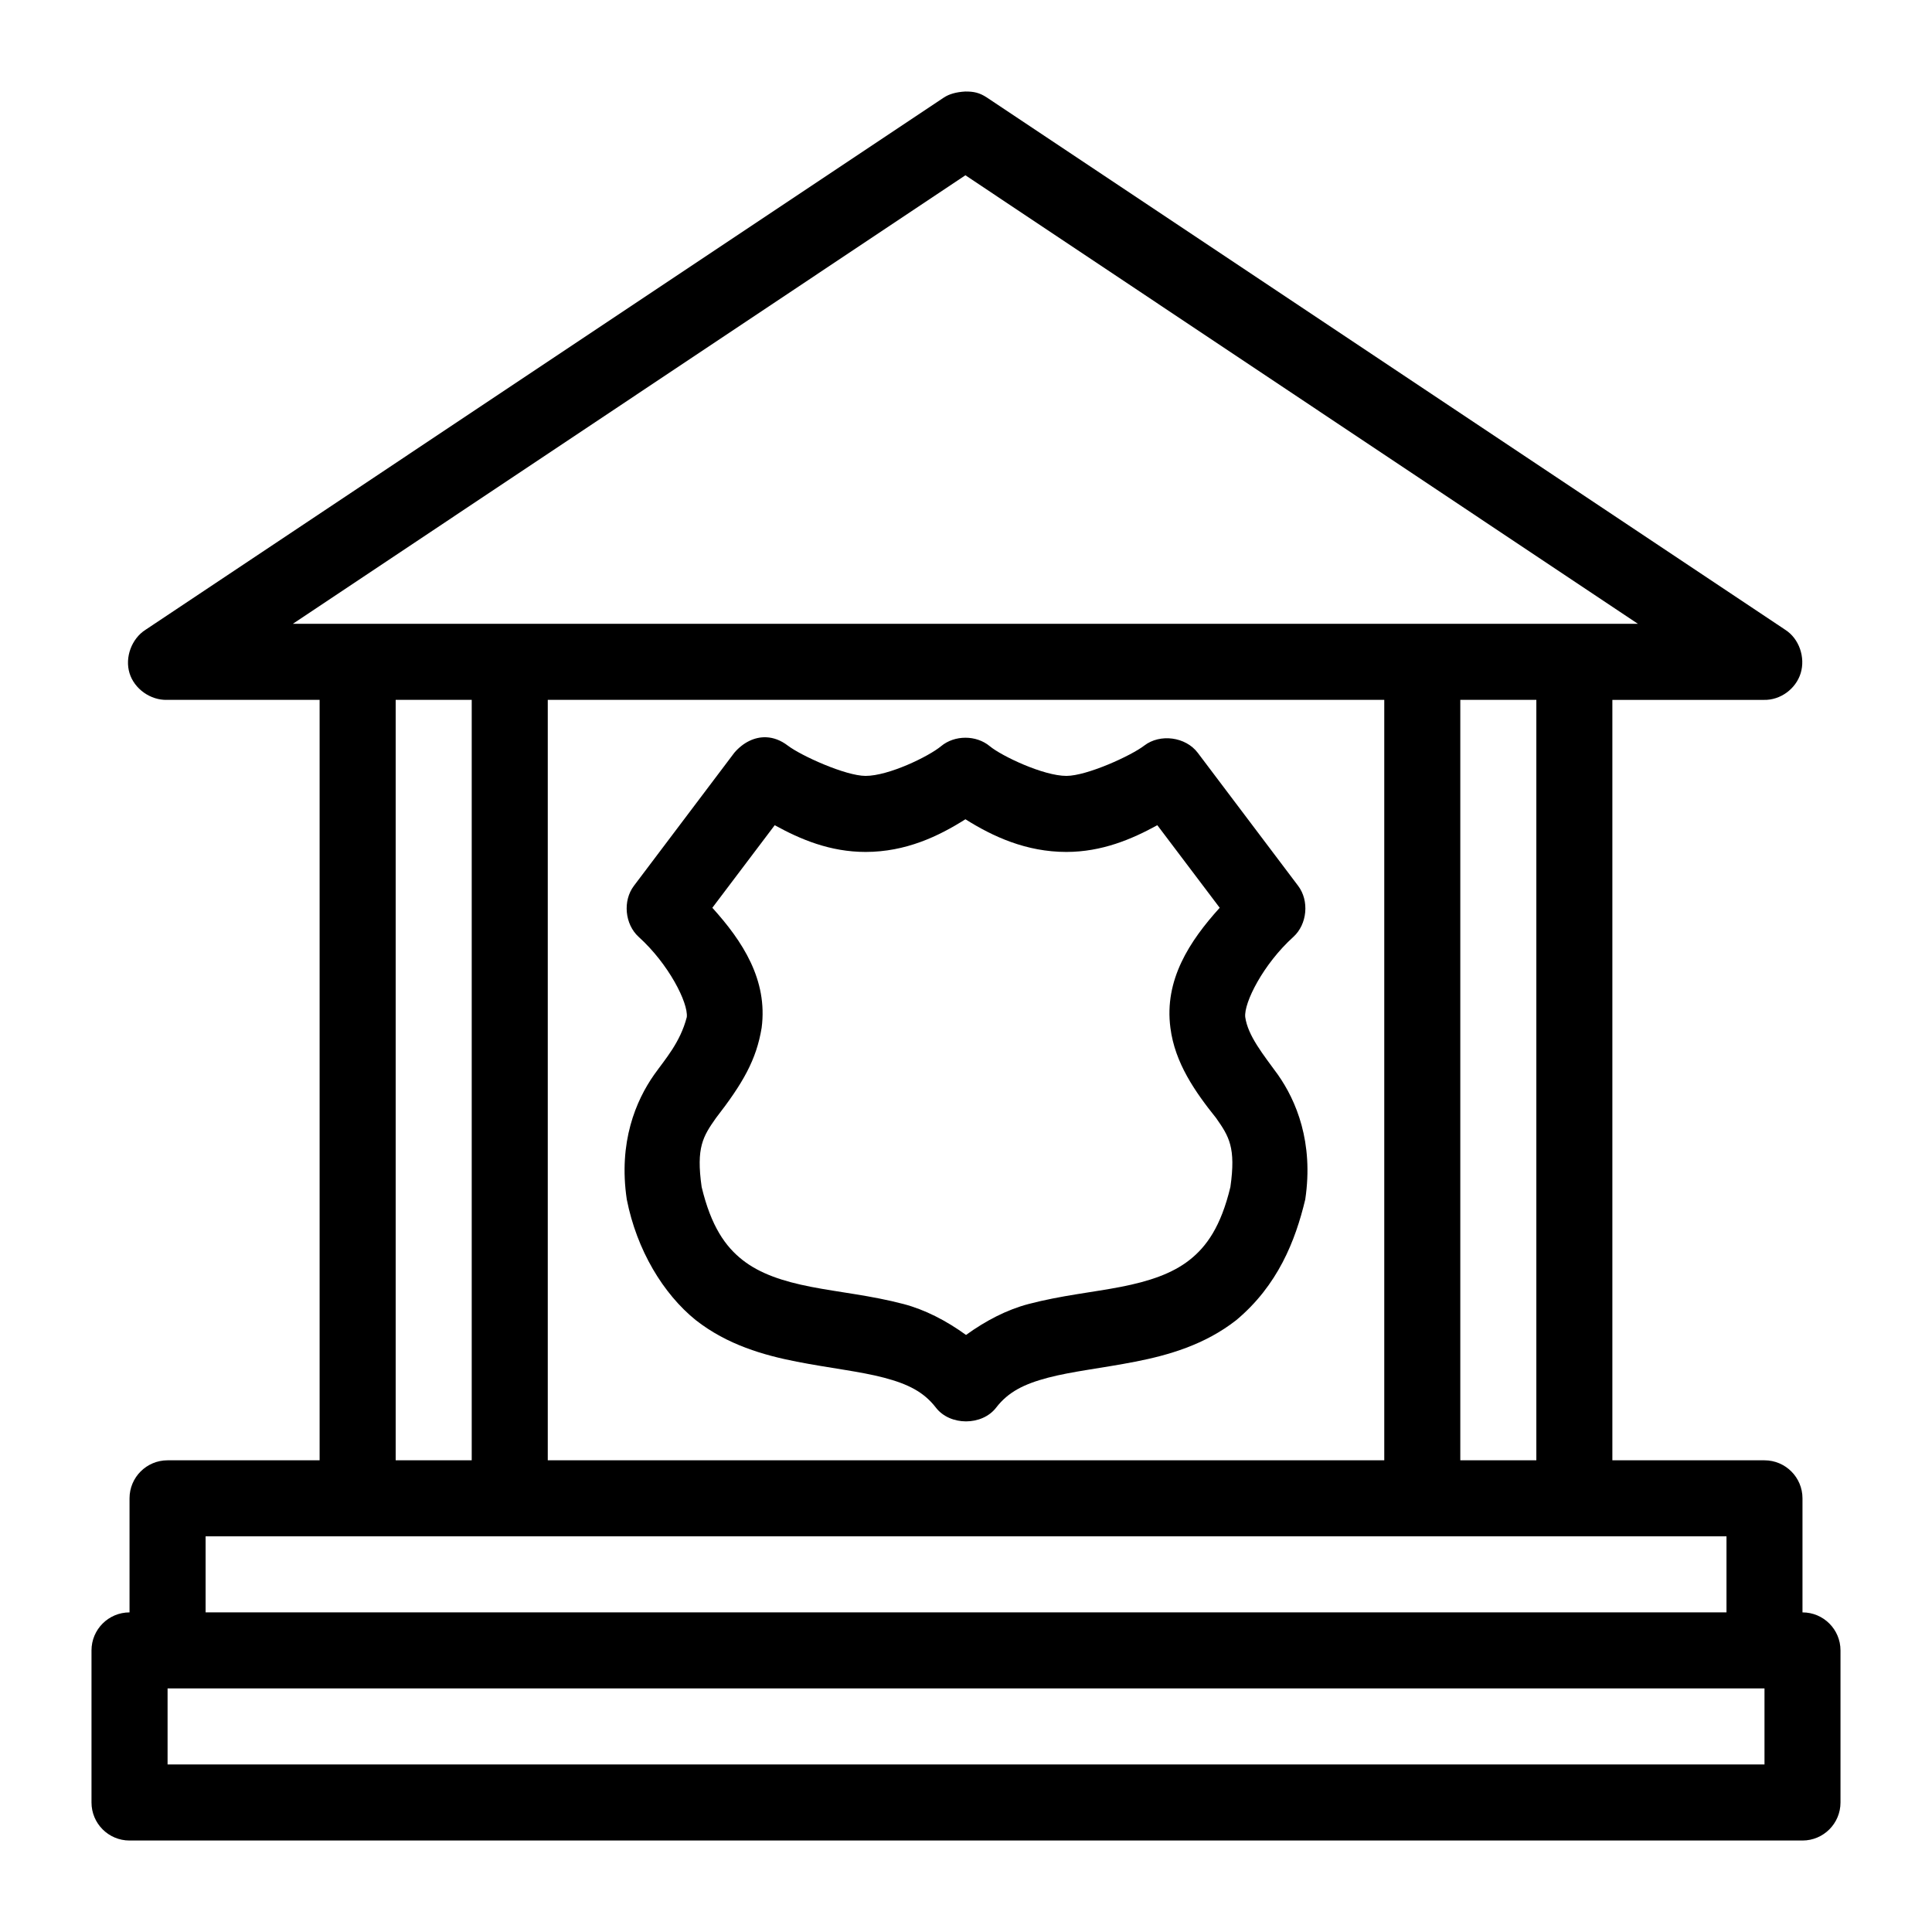
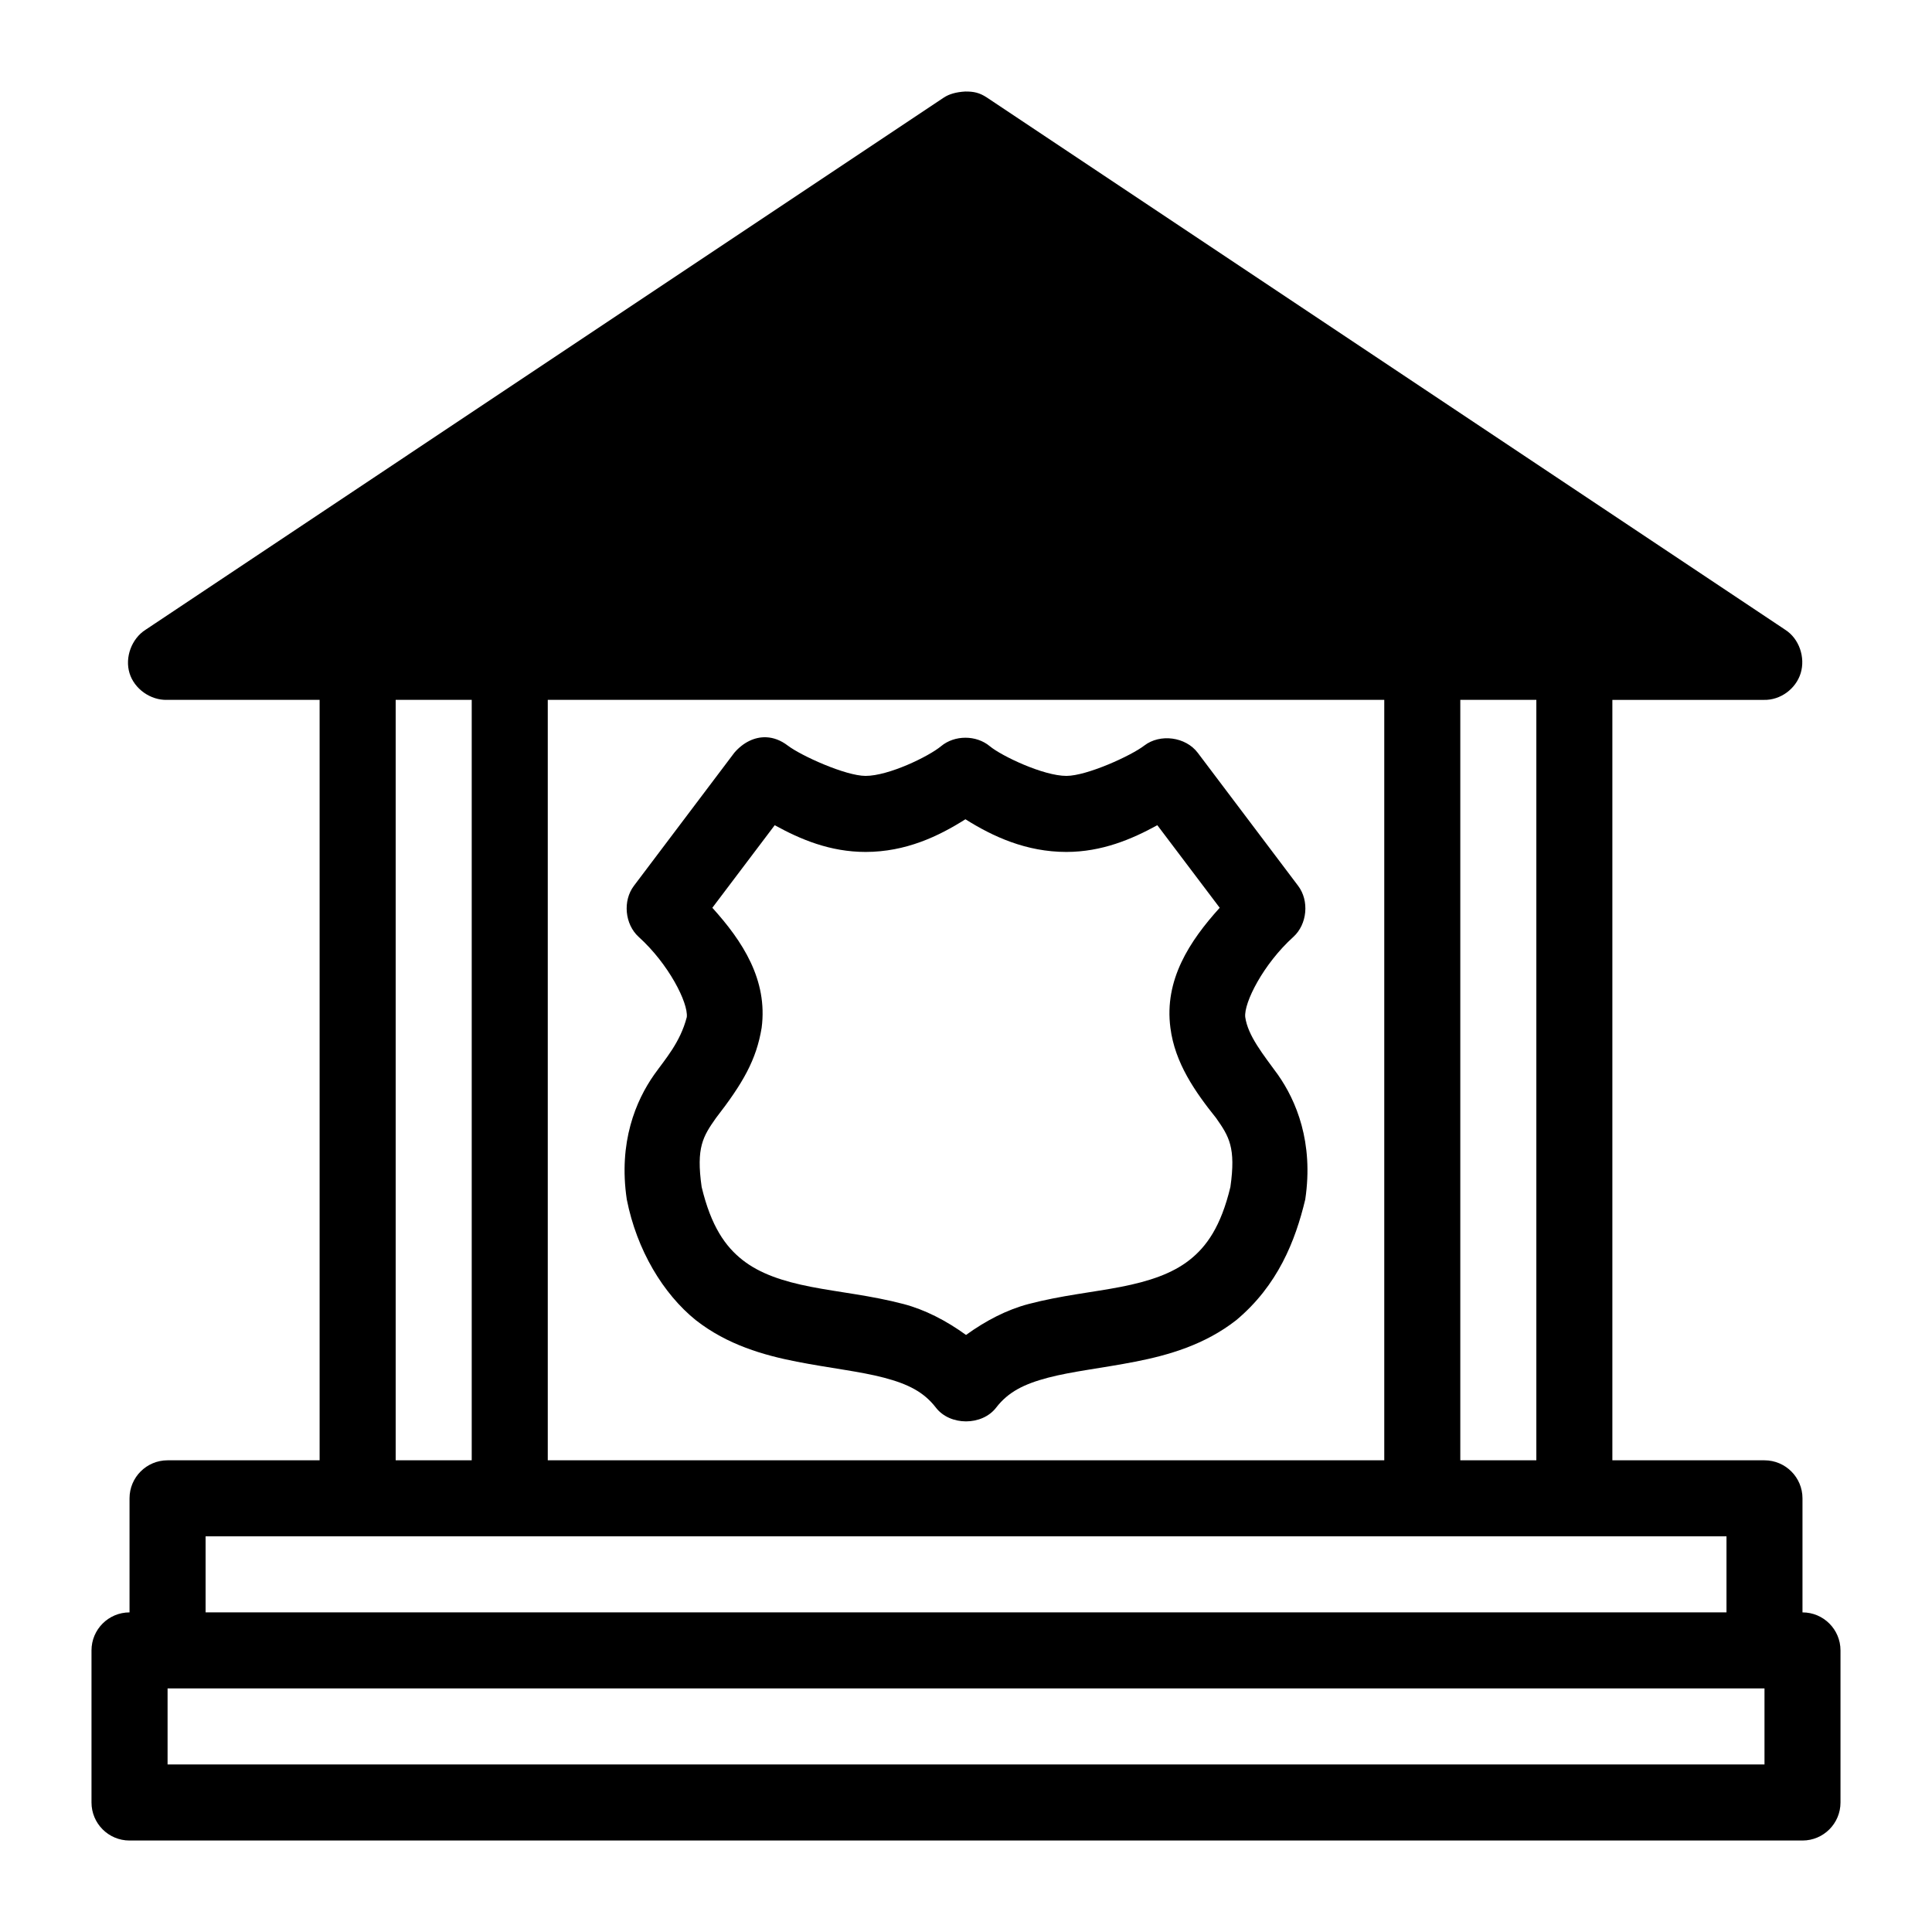
<svg xmlns="http://www.w3.org/2000/svg" fill="#000000" width="800px" height="800px" version="1.1" viewBox="144 144 512 512">
-   <path d="m399.84 168.25c-2.508 0.145-4.305 0.691-5.668 1.574l-211.6 141.07c-3.688 2.344-5.527 7.312-4.25 11.492 1.273 4.18 5.551 7.199 9.918 7.086h40.461v201.52h-40.305l0.004 0.004c-5.566 0-10.074 4.512-10.074 10.074v30.23c-5.566 0-10.078 4.512-10.078 10.074v40.305c0 5.566 4.512 10.078 10.078 10.078h443.35c5.562 0 10.074-4.512 10.074-10.078v-40.305c0-5.562-4.512-10.074-10.074-10.074v-30.23c0-5.562-4.512-10.074-10.078-10.074h-40.305v-201.52h40.148c4.367 0.113 8.484-2.906 9.762-7.086 1.273-4.18-0.406-9.148-4.094-11.492l-211.6-141.07c-1.977-1.297-3.508-1.586-5.668-1.574zm0 22.199 178.22 118.87h-356.45zm-150.98 139.02h20.152v201.52h-20.152zm40.305 0h221.68v201.52h-221.68zm241.83 0h20.152v201.52h-20.152zm-183.89 9.918c-3.144-0.148-6.18 1.395-8.5 4.094l-26.609 35.266c-3.004 3.969-2.422 10.195 1.258 13.539 7.961 7.188 13.152 17.465 12.754 21.254-1.742 6.754-5.769 11.191-8.66 15.273-4.816 6.856-9.512 17.871-7.242 33.062 2.66 13.453 9.641 24.988 18.262 31.961 8.398 6.586 18.066 9.316 26.766 11.02 8.699 1.703 16.758 2.566 23.145 4.25 6.383 1.684 10.527 3.785 13.695 7.871 3.742 4.938 12.316 4.938 16.059 0 3.172-4.09 7.312-6.188 13.695-7.871 6.383-1.684 14.445-2.547 23.145-4.25 8.699-1.703 18.367-4.434 26.766-11.02 10.977-9.191 15.641-20.98 18.262-31.961 2.269-15.191-2.426-26.207-7.242-33.062-3.883-5.348-7.961-10.312-8.66-15.273-0.402-3.793 4.793-14.066 12.754-21.254 3.684-3.348 4.262-9.574 1.258-13.539l-26.609-35.266c-3.203-4.219-9.973-5.121-14.168-1.891-3.488 2.688-15.184 8.023-20.625 8.031-6.117 0-17.18-5.273-20.309-7.871-3.586-2.992-9.324-2.992-12.91 0-3.273 2.715-13.867 7.867-19.996 7.871-5.289 0-17.051-5.32-20.625-8.031-1.863-1.422-3.781-2.117-5.668-2.203zm52.742 21.727c7.281 4.586 16.113 8.66 26.766 8.66 9.371-0.012 17.289-3.348 24.09-7.086l16.531 21.883c-7.992 8.828-14.738 19.105-13.066 31.805 1.184 9.348 6.57 16.992 12.121 23.93 3.402 4.844 5.277 7.785 3.777 18.262-2.516 10.484-6.328 15.809-10.863 19.367-4.621 3.621-10.715 5.637-18.105 7.086-7.391 1.445-15.922 2.289-24.562 4.566-5.652 1.492-11.254 4.367-16.531 8.188-5.277-3.82-10.879-6.695-16.531-8.188-8.641-2.277-17.172-3.117-24.562-4.566-7.391-1.445-13.488-3.461-18.105-7.086-4.535-3.555-8.348-8.879-10.863-19.367-1.5-10.477 0.371-13.418 3.777-18.262 7.156-9.238 10.727-15.43 12.121-23.93 1.668-12.699-5.074-22.973-13.066-31.805l16.531-21.883c6.797 3.75 14.66 7.086 24.09 7.086 10.617-0.012 19.285-4.117 26.449-8.66zm-201.36 190.03h403.05v20.152h-403.05zm-10.078 40.305h423.2v20.152h-423.2z" />
+   <path d="m399.84 168.25c-2.508 0.145-4.305 0.691-5.668 1.574l-211.6 141.07c-3.688 2.344-5.527 7.312-4.25 11.492 1.273 4.18 5.551 7.199 9.918 7.086h40.461v201.52h-40.305l0.004 0.004c-5.566 0-10.074 4.512-10.074 10.074v30.23c-5.566 0-10.078 4.512-10.078 10.074v40.305c0 5.566 4.512 10.078 10.078 10.078h443.35c5.562 0 10.074-4.512 10.074-10.078v-40.305c0-5.562-4.512-10.074-10.074-10.074v-30.23c0-5.562-4.512-10.074-10.078-10.074h-40.305v-201.52h40.148c4.367 0.113 8.484-2.906 9.762-7.086 1.273-4.18-0.406-9.148-4.094-11.492l-211.6-141.07c-1.977-1.297-3.508-1.586-5.668-1.574zm0 22.199 178.22 118.87zm-150.98 139.02h20.152v201.52h-20.152zm40.305 0h221.68v201.52h-221.68zm241.83 0h20.152v201.52h-20.152zm-183.89 9.918c-3.144-0.148-6.18 1.395-8.5 4.094l-26.609 35.266c-3.004 3.969-2.422 10.195 1.258 13.539 7.961 7.188 13.152 17.465 12.754 21.254-1.742 6.754-5.769 11.191-8.66 15.273-4.816 6.856-9.512 17.871-7.242 33.062 2.66 13.453 9.641 24.988 18.262 31.961 8.398 6.586 18.066 9.316 26.766 11.02 8.699 1.703 16.758 2.566 23.145 4.25 6.383 1.684 10.527 3.785 13.695 7.871 3.742 4.938 12.316 4.938 16.059 0 3.172-4.09 7.312-6.188 13.695-7.871 6.383-1.684 14.445-2.547 23.145-4.25 8.699-1.703 18.367-4.434 26.766-11.02 10.977-9.191 15.641-20.98 18.262-31.961 2.269-15.191-2.426-26.207-7.242-33.062-3.883-5.348-7.961-10.312-8.66-15.273-0.402-3.793 4.793-14.066 12.754-21.254 3.684-3.348 4.262-9.574 1.258-13.539l-26.609-35.266c-3.203-4.219-9.973-5.121-14.168-1.891-3.488 2.688-15.184 8.023-20.625 8.031-6.117 0-17.18-5.273-20.309-7.871-3.586-2.992-9.324-2.992-12.91 0-3.273 2.715-13.867 7.867-19.996 7.871-5.289 0-17.051-5.32-20.625-8.031-1.863-1.422-3.781-2.117-5.668-2.203zm52.742 21.727c7.281 4.586 16.113 8.66 26.766 8.66 9.371-0.012 17.289-3.348 24.09-7.086l16.531 21.883c-7.992 8.828-14.738 19.105-13.066 31.805 1.184 9.348 6.57 16.992 12.121 23.93 3.402 4.844 5.277 7.785 3.777 18.262-2.516 10.484-6.328 15.809-10.863 19.367-4.621 3.621-10.715 5.637-18.105 7.086-7.391 1.445-15.922 2.289-24.562 4.566-5.652 1.492-11.254 4.367-16.531 8.188-5.277-3.82-10.879-6.695-16.531-8.188-8.641-2.277-17.172-3.117-24.562-4.566-7.391-1.445-13.488-3.461-18.105-7.086-4.535-3.555-8.348-8.879-10.863-19.367-1.5-10.477 0.371-13.418 3.777-18.262 7.156-9.238 10.727-15.43 12.121-23.93 1.668-12.699-5.074-22.973-13.066-31.805l16.531-21.883c6.797 3.75 14.66 7.086 24.09 7.086 10.617-0.012 19.285-4.117 26.449-8.66zm-201.36 190.03h403.05v20.152h-403.05zm-10.078 40.305h423.2v20.152h-423.2z" />
</svg>